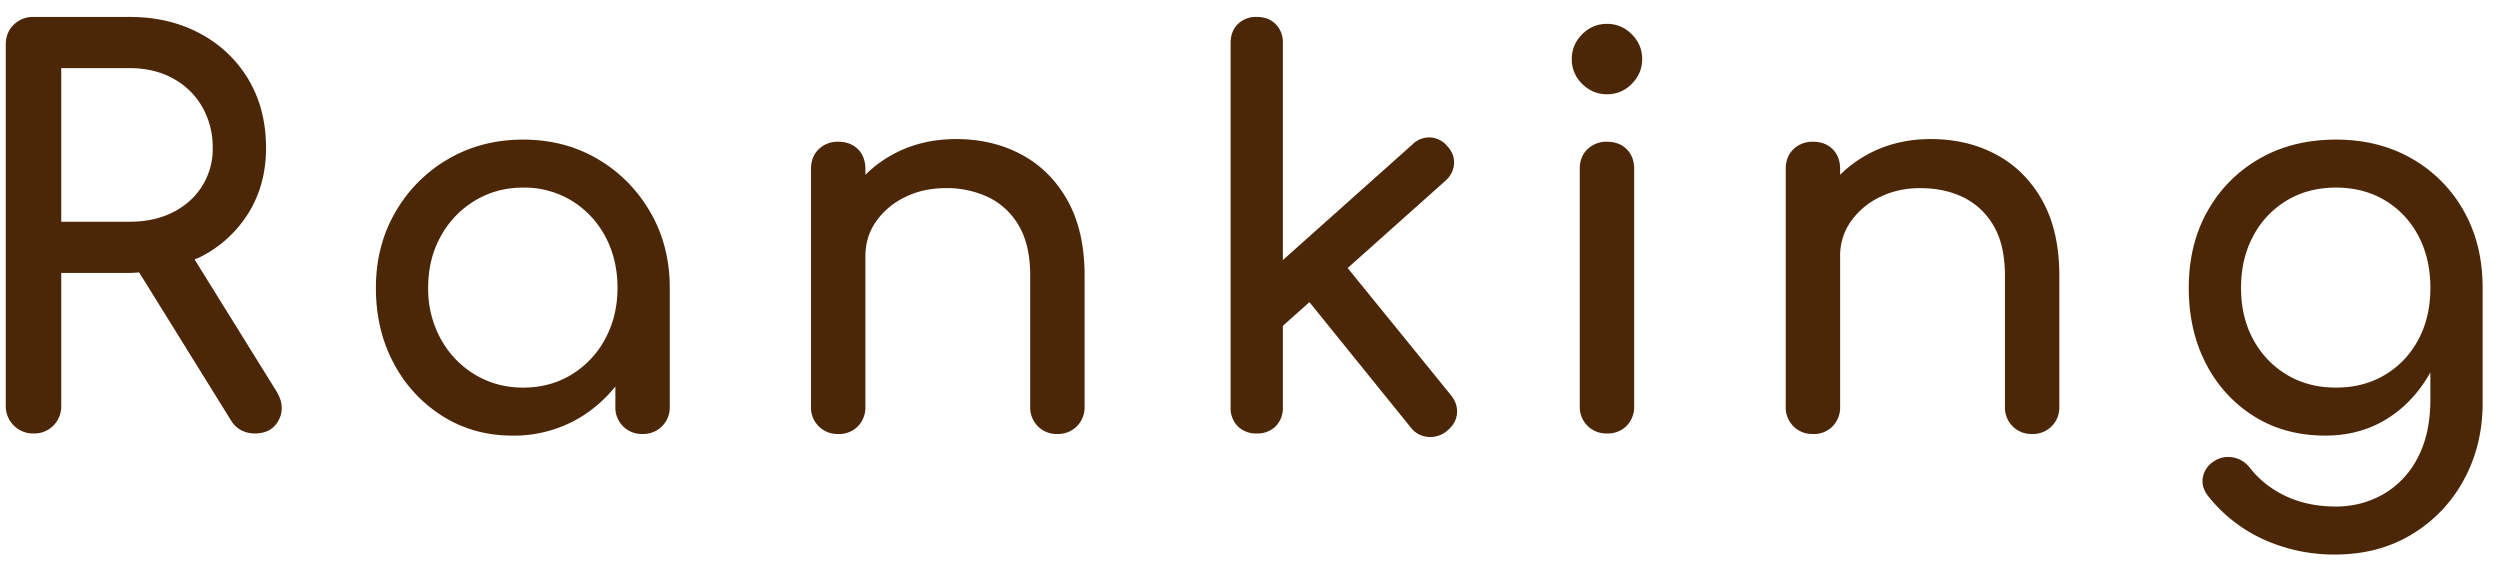
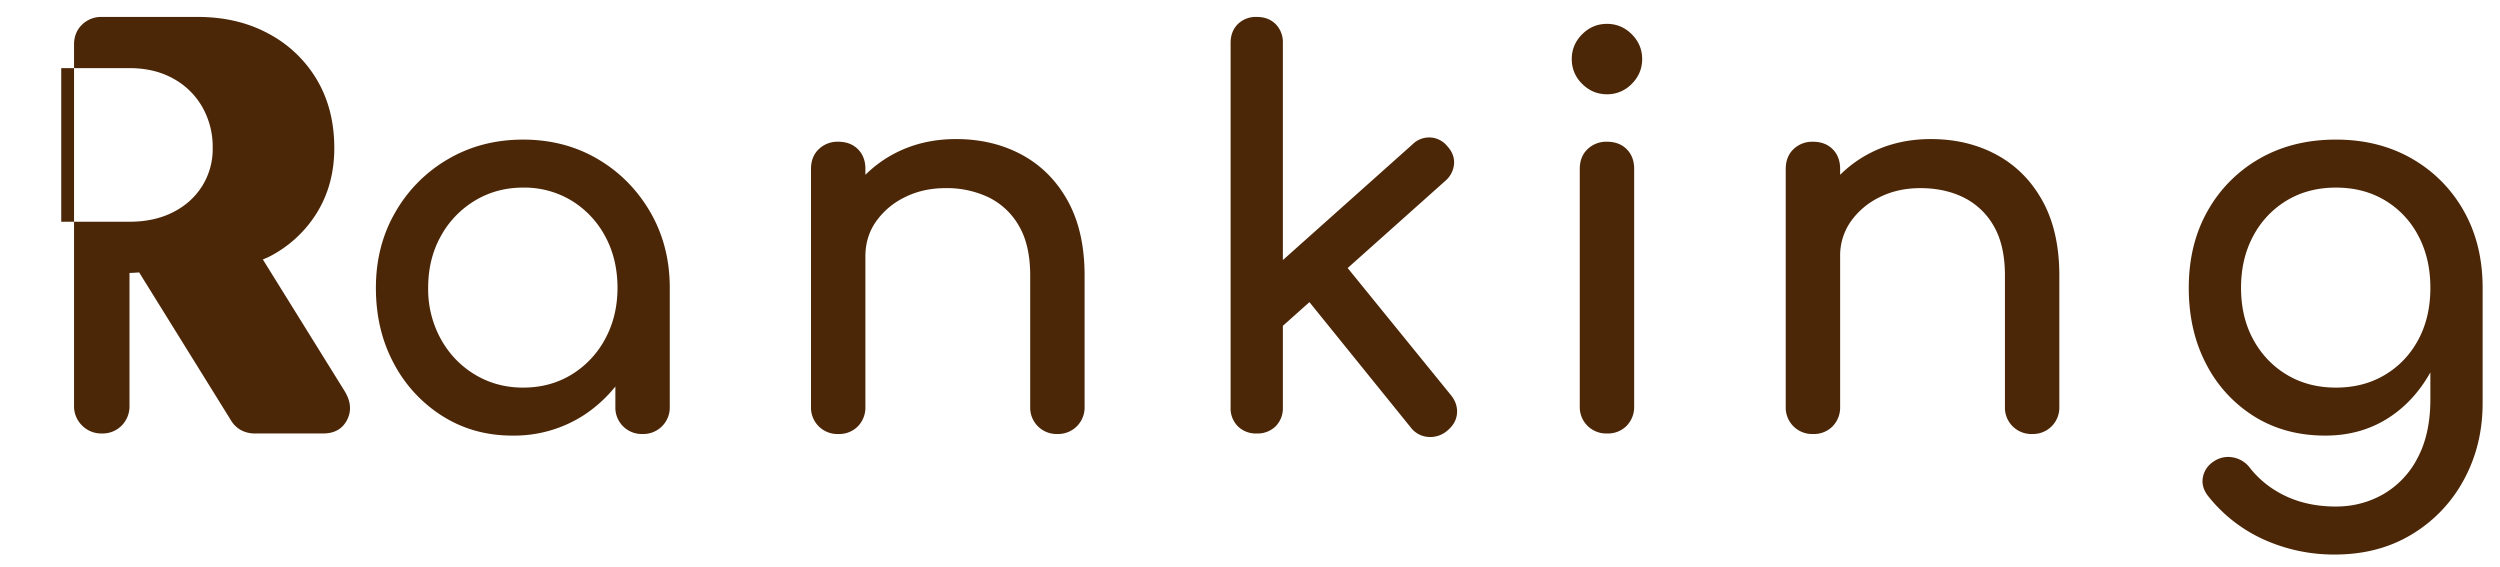
<svg xmlns="http://www.w3.org/2000/svg" width="75" height="17" viewBox="0 0 75 17">
-   <path fill-rule="evenodd" fill="#4C2707" d="M73.919 14.388a4.268 4.268 0 0 1-1.56 1.64c-.667.405-1.437.608-2.312.608a5.12 5.12 0 0 1-2.128-.448 4.484 4.484 0 0 1-1.68-1.312c-.139-.182-.189-.368-.152-.56a.71.71 0 0 1 .312-.464.767.767 0 0 1 .6-.128.811.811 0 0 1 .504.32c.288.362.651.645 1.088.848.437.202.933.304 1.488.304.512 0 .984-.123 1.416-.368a2.649 2.649 0 0 0 1.032-1.088c.256-.48.384-1.067.384-1.76v-.807c-.31.55-.707.997-1.2 1.327-.565.379-1.216.568-1.952.568-.8 0-1.507-.189-2.12-.568a3.994 3.994 0 0 1-1.448-1.568c-.352-.667-.528-1.432-.528-2.296 0-.875.189-1.645.568-2.312a4.122 4.122 0 0 1 1.56-1.568c.661-.379 1.424-.568 2.288-.568.853 0 1.611.189 2.272.568a4.122 4.122 0 0 1 1.56 1.568c.379.667.568 1.437.568 2.312v3.456c0 .843-.187 1.608-.56 2.296Zm-1.368-7.312a2.671 2.671 0 0 0-1-1.064c-.427-.256-.917-.384-1.472-.384-.555 0-1.045.128-1.472.384a2.726 2.726 0 0 0-1.008 1.064c-.245.453-.368.973-.368 1.56 0 .587.123 1.104.368 1.552.245.448.581.8 1.008 1.056.427.256.917.384 1.472.384.555 0 1.045-.128 1.472-.384.427-.256.76-.608 1-1.056.24-.448.36-.965.36-1.552 0-.587-.12-1.107-.36-1.56ZM60.964 13.02a.79.79 0 0 1-.816-.816V8.268c0-.608-.112-1.104-.336-1.488a2.116 2.116 0 0 0-.904-.856c-.379-.187-.813-.28-1.304-.28-.448 0-.853.091-1.216.272a2.266 2.266 0 0 0-.864.728 1.78 1.78 0 0 0-.32 1.048v4.512a.808.808 0 0 1-.224.584.784.784 0 0 1-.592.232.79.79 0 0 1-.816-.816V5.068c0-.245.077-.443.232-.592a.808.808 0 0 1 .584-.224c.245 0 .443.075.592.224.149.149.224.347.224.592v.176c.237-.234.507-.439.816-.608.565-.309 1.2-.464 1.904-.464.736 0 1.395.157 1.976.472.581.315 1.04.776 1.376 1.384.336.608.504 1.355.504 2.24v3.936a.79.79 0 0 1-.816.816ZM48.209 2.828c-.288 0-.536-.104-.744-.312a1.016 1.016 0 0 1-.312-.744c0-.288.104-.536.312-.744.208-.208.456-.312.744-.312s.536.104.744.312c.208.208.312.456.312.744s-.104.536-.312.744a1.016 1.016 0 0 1-.744.312Zm-4.499 9.576c-.016.197-.115.371-.296.52a.782.782 0 0 1-.568.184.719.719 0 0 1-.52-.28l-3.043-3.764-.797.711v2.445a.767.767 0 0 1-.216.568.767.767 0 0 1-.568.216.767.767 0 0 1-.568-.216.767.767 0 0 1-.216-.568V1.292c0-.235.072-.424.216-.568a.767.767 0 0 1 .568-.216c.235 0 .424.072.568.216a.767.767 0 0 1 .216.568v6.51l3.888-3.47a.708.708 0 0 1 .536-.208.699.699 0 0 1 .504.256c.149.16.219.336.208.528a.744.744 0 0 1-.256.512L40.43 8.041l3.096 3.811c.139.171.2.355.184.552Zm-11.988.616a.79.79 0 0 1-.816-.816V8.268c0-.608-.112-1.104-.336-1.488a2.122 2.122 0 0 0-.904-.856 2.91 2.91 0 0 0-1.304-.28c-.448 0-.854.091-1.216.272a2.266 2.266 0 0 0-.864.728c-.214.304-.32.653-.32 1.048v4.512a.808.808 0 0 1-.224.584.786.786 0 0 1-.592.232.79.79 0 0 1-.816-.816V5.068c0-.245.077-.443.232-.592a.807.807 0 0 1 .584-.224c.245 0 .442.075.592.224.149.149.224.347.224.592v.176c.237-.234.506-.439.816-.608.565-.309 1.2-.464 1.904-.464.736 0 1.394.157 1.976.472.581.315 1.04.776 1.376 1.384.336.608.504 1.355.504 2.24v3.936a.794.794 0 0 1-.816.816Zm-12.445 0a.79.79 0 0 1-.816-.816v-.609a4.067 4.067 0 0 1-.992.889 3.858 3.858 0 0 1-2.096.584c-.779 0-1.478-.195-2.096-.584a4.14 4.14 0 0 1-1.464-1.584c-.358-.667-.536-1.421-.536-2.264 0-.843.194-1.6.584-2.272a4.313 4.313 0 0 1 1.584-1.592c.666-.389 1.416-.584 2.248-.584.832 0 1.578.195 2.24.584.661.389 1.186.92 1.576 1.592.389.672.584 1.429.584 2.272v3.568a.794.794 0 0 1-.816.816Zm-1.12-5.928a2.797 2.797 0 0 0-1.008-1.072 2.735 2.735 0 0 0-1.456-.392c-.534 0-1.016.131-1.448.392a2.822 2.822 0 0 0-1.024 1.072c-.251.453-.376.968-.376 1.544a3.1 3.1 0 0 0 .376 1.528c.25.453.592.811 1.024 1.072.432.261.914.392 1.448.392.544 0 1.029-.131 1.456-.392a2.797 2.797 0 0 0 1.008-1.072c.245-.453.368-.963.368-1.528 0-.576-.123-1.091-.368-1.544ZM7.645 13.004a.87.87 0 0 1-.408-.096.802.802 0 0 1-.312-.304l-2.75-4.431c-.097.005-.19.015-.29.015H1.837v3.984a.817.817 0 0 1-.232.592.798.798 0 0 1-.6.24.804.804 0 0 1-.592-.24.804.804 0 0 1-.24-.592V1.34c0-.245.08-.445.24-.6a.817.817 0 0 1 .592-.232h2.88c.8 0 1.509.168 2.128.504a3.69 3.69 0 0 1 1.448 1.384c.347.587.52 1.269.52 2.048 0 .725-.173 1.371-.52 1.936a3.599 3.599 0 0 1-1.448 1.328c-.056.029-.117.05-.175.076l2.447 3.94c.192.309.219.6.08.872s-.379.408-.72.408ZM6.061 5.588a2.09 2.09 0 0 0 .32-1.144 2.42 2.42 0 0 0-.32-1.248 2.243 2.243 0 0 0-.88-.848c-.373-.203-.805-.304-1.296-.304H1.837v4.608h2.048c.491 0 .923-.093 1.296-.28.373-.187.667-.448.88-.784Zm42.148-1.336c.245 0 .443.075.592.224.149.149.224.347.224.592v7.12a.808.808 0 0 1-.224.584.784.784 0 0 1-.592.232.79.79 0 0 1-.816-.816v-7.12c0-.245.077-.443.232-.592a.808.808 0 0 1 .584-.224Z" />
+   <path fill-rule="evenodd" fill="#4C2707" d="M73.919 14.388a4.268 4.268 0 0 1-1.56 1.64c-.667.405-1.437.608-2.312.608a5.12 5.12 0 0 1-2.128-.448 4.484 4.484 0 0 1-1.68-1.312c-.139-.182-.189-.368-.152-.56a.71.71 0 0 1 .312-.464.767.767 0 0 1 .6-.128.811.811 0 0 1 .504.32c.288.362.651.645 1.088.848.437.202.933.304 1.488.304.512 0 .984-.123 1.416-.368a2.649 2.649 0 0 0 1.032-1.088c.256-.48.384-1.067.384-1.76v-.807c-.31.55-.707.997-1.2 1.327-.565.379-1.216.568-1.952.568-.8 0-1.507-.189-2.12-.568a3.994 3.994 0 0 1-1.448-1.568c-.352-.667-.528-1.432-.528-2.296 0-.875.189-1.645.568-2.312a4.122 4.122 0 0 1 1.56-1.568c.661-.379 1.424-.568 2.288-.568.853 0 1.611.189 2.272.568a4.122 4.122 0 0 1 1.56 1.568c.379.667.568 1.437.568 2.312v3.456c0 .843-.187 1.608-.56 2.296Zm-1.368-7.312a2.671 2.671 0 0 0-1-1.064c-.427-.256-.917-.384-1.472-.384-.555 0-1.045.128-1.472.384a2.726 2.726 0 0 0-1.008 1.064c-.245.453-.368.973-.368 1.56 0 .587.123 1.104.368 1.552.245.448.581.8 1.008 1.056.427.256.917.384 1.472.384.555 0 1.045-.128 1.472-.384.427-.256.76-.608 1-1.056.24-.448.36-.965.36-1.552 0-.587-.12-1.107-.36-1.56ZM60.964 13.02a.79.79 0 0 1-.816-.816V8.268c0-.608-.112-1.104-.336-1.488a2.116 2.116 0 0 0-.904-.856c-.379-.187-.813-.28-1.304-.28-.448 0-.853.091-1.216.272a2.266 2.266 0 0 0-.864.728 1.78 1.78 0 0 0-.32 1.048v4.512a.808.808 0 0 1-.224.584.784.784 0 0 1-.592.232.79.79 0 0 1-.816-.816V5.068c0-.245.077-.443.232-.592a.808.808 0 0 1 .584-.224c.245 0 .443.075.592.224.149.149.224.347.224.592v.176c.237-.234.507-.439.816-.608.565-.309 1.2-.464 1.904-.464.736 0 1.395.157 1.976.472.581.315 1.04.776 1.376 1.384.336.608.504 1.355.504 2.24v3.936a.79.79 0 0 1-.816.816ZM48.209 2.828c-.288 0-.536-.104-.744-.312a1.016 1.016 0 0 1-.312-.744c0-.288.104-.536.312-.744.208-.208.456-.312.744-.312s.536.104.744.312c.208.208.312.456.312.744s-.104.536-.312.744a1.016 1.016 0 0 1-.744.312Zm-4.499 9.576c-.016.197-.115.371-.296.52a.782.782 0 0 1-.568.184.719.719 0 0 1-.52-.28l-3.043-3.764-.797.711v2.445a.767.767 0 0 1-.216.568.767.767 0 0 1-.568.216.767.767 0 0 1-.568-.216.767.767 0 0 1-.216-.568V1.292c0-.235.072-.424.216-.568a.767.767 0 0 1 .568-.216c.235 0 .424.072.568.216a.767.767 0 0 1 .216.568v6.51l3.888-3.47a.708.708 0 0 1 .536-.208.699.699 0 0 1 .504.256c.149.16.219.336.208.528a.744.744 0 0 1-.256.512L40.43 8.041l3.096 3.811c.139.171.2.355.184.552Zm-11.988.616a.79.79 0 0 1-.816-.816V8.268c0-.608-.112-1.104-.336-1.488a2.122 2.122 0 0 0-.904-.856 2.91 2.91 0 0 0-1.304-.28c-.448 0-.854.091-1.216.272a2.266 2.266 0 0 0-.864.728c-.214.304-.32.653-.32 1.048v4.512a.808.808 0 0 1-.224.584.786.786 0 0 1-.592.232.79.79 0 0 1-.816-.816V5.068c0-.245.077-.443.232-.592a.807.807 0 0 1 .584-.224c.245 0 .442.075.592.224.149.149.224.347.224.592v.176c.237-.234.506-.439.816-.608.565-.309 1.2-.464 1.904-.464.736 0 1.394.157 1.976.472.581.315 1.04.776 1.376 1.384.336.608.504 1.355.504 2.24v3.936a.794.794 0 0 1-.816.816Zm-12.445 0a.79.79 0 0 1-.816-.816v-.609a4.067 4.067 0 0 1-.992.889 3.858 3.858 0 0 1-2.096.584c-.779 0-1.478-.195-2.096-.584a4.14 4.14 0 0 1-1.464-1.584c-.358-.667-.536-1.421-.536-2.264 0-.843.194-1.6.584-2.272a4.313 4.313 0 0 1 1.584-1.592c.666-.389 1.416-.584 2.248-.584.832 0 1.578.195 2.24.584.661.389 1.186.92 1.576 1.592.389.672.584 1.429.584 2.272v3.568a.794.794 0 0 1-.816.816Zm-1.12-5.928a2.797 2.797 0 0 0-1.008-1.072 2.735 2.735 0 0 0-1.456-.392c-.534 0-1.016.131-1.448.392a2.822 2.822 0 0 0-1.024 1.072c-.251.453-.376.968-.376 1.544a3.1 3.1 0 0 0 .376 1.528c.25.453.592.811 1.024 1.072.432.261.914.392 1.448.392.544 0 1.029-.131 1.456-.392a2.797 2.797 0 0 0 1.008-1.072c.245-.453.368-.963.368-1.528 0-.576-.123-1.091-.368-1.544ZM7.645 13.004a.87.87 0 0 1-.408-.096.802.802 0 0 1-.312-.304l-2.75-4.431c-.097.005-.19.015-.29.015v3.984a.817.817 0 0 1-.232.592.798.798 0 0 1-.6.24.804.804 0 0 1-.592-.24.804.804 0 0 1-.24-.592V1.34c0-.245.08-.445.24-.6a.817.817 0 0 1 .592-.232h2.88c.8 0 1.509.168 2.128.504a3.69 3.69 0 0 1 1.448 1.384c.347.587.52 1.269.52 2.048 0 .725-.173 1.371-.52 1.936a3.599 3.599 0 0 1-1.448 1.328c-.056.029-.117.05-.175.076l2.447 3.94c.192.309.219.6.08.872s-.379.408-.72.408ZM6.061 5.588a2.09 2.09 0 0 0 .32-1.144 2.42 2.42 0 0 0-.32-1.248 2.243 2.243 0 0 0-.88-.848c-.373-.203-.805-.304-1.296-.304H1.837v4.608h2.048c.491 0 .923-.093 1.296-.28.373-.187.667-.448.88-.784Zm42.148-1.336c.245 0 .443.075.592.224.149.149.224.347.224.592v7.12a.808.808 0 0 1-.224.584.784.784 0 0 1-.592.232.79.79 0 0 1-.816-.816v-7.12c0-.245.077-.443.232-.592a.808.808 0 0 1 .584-.224Z" />
</svg>